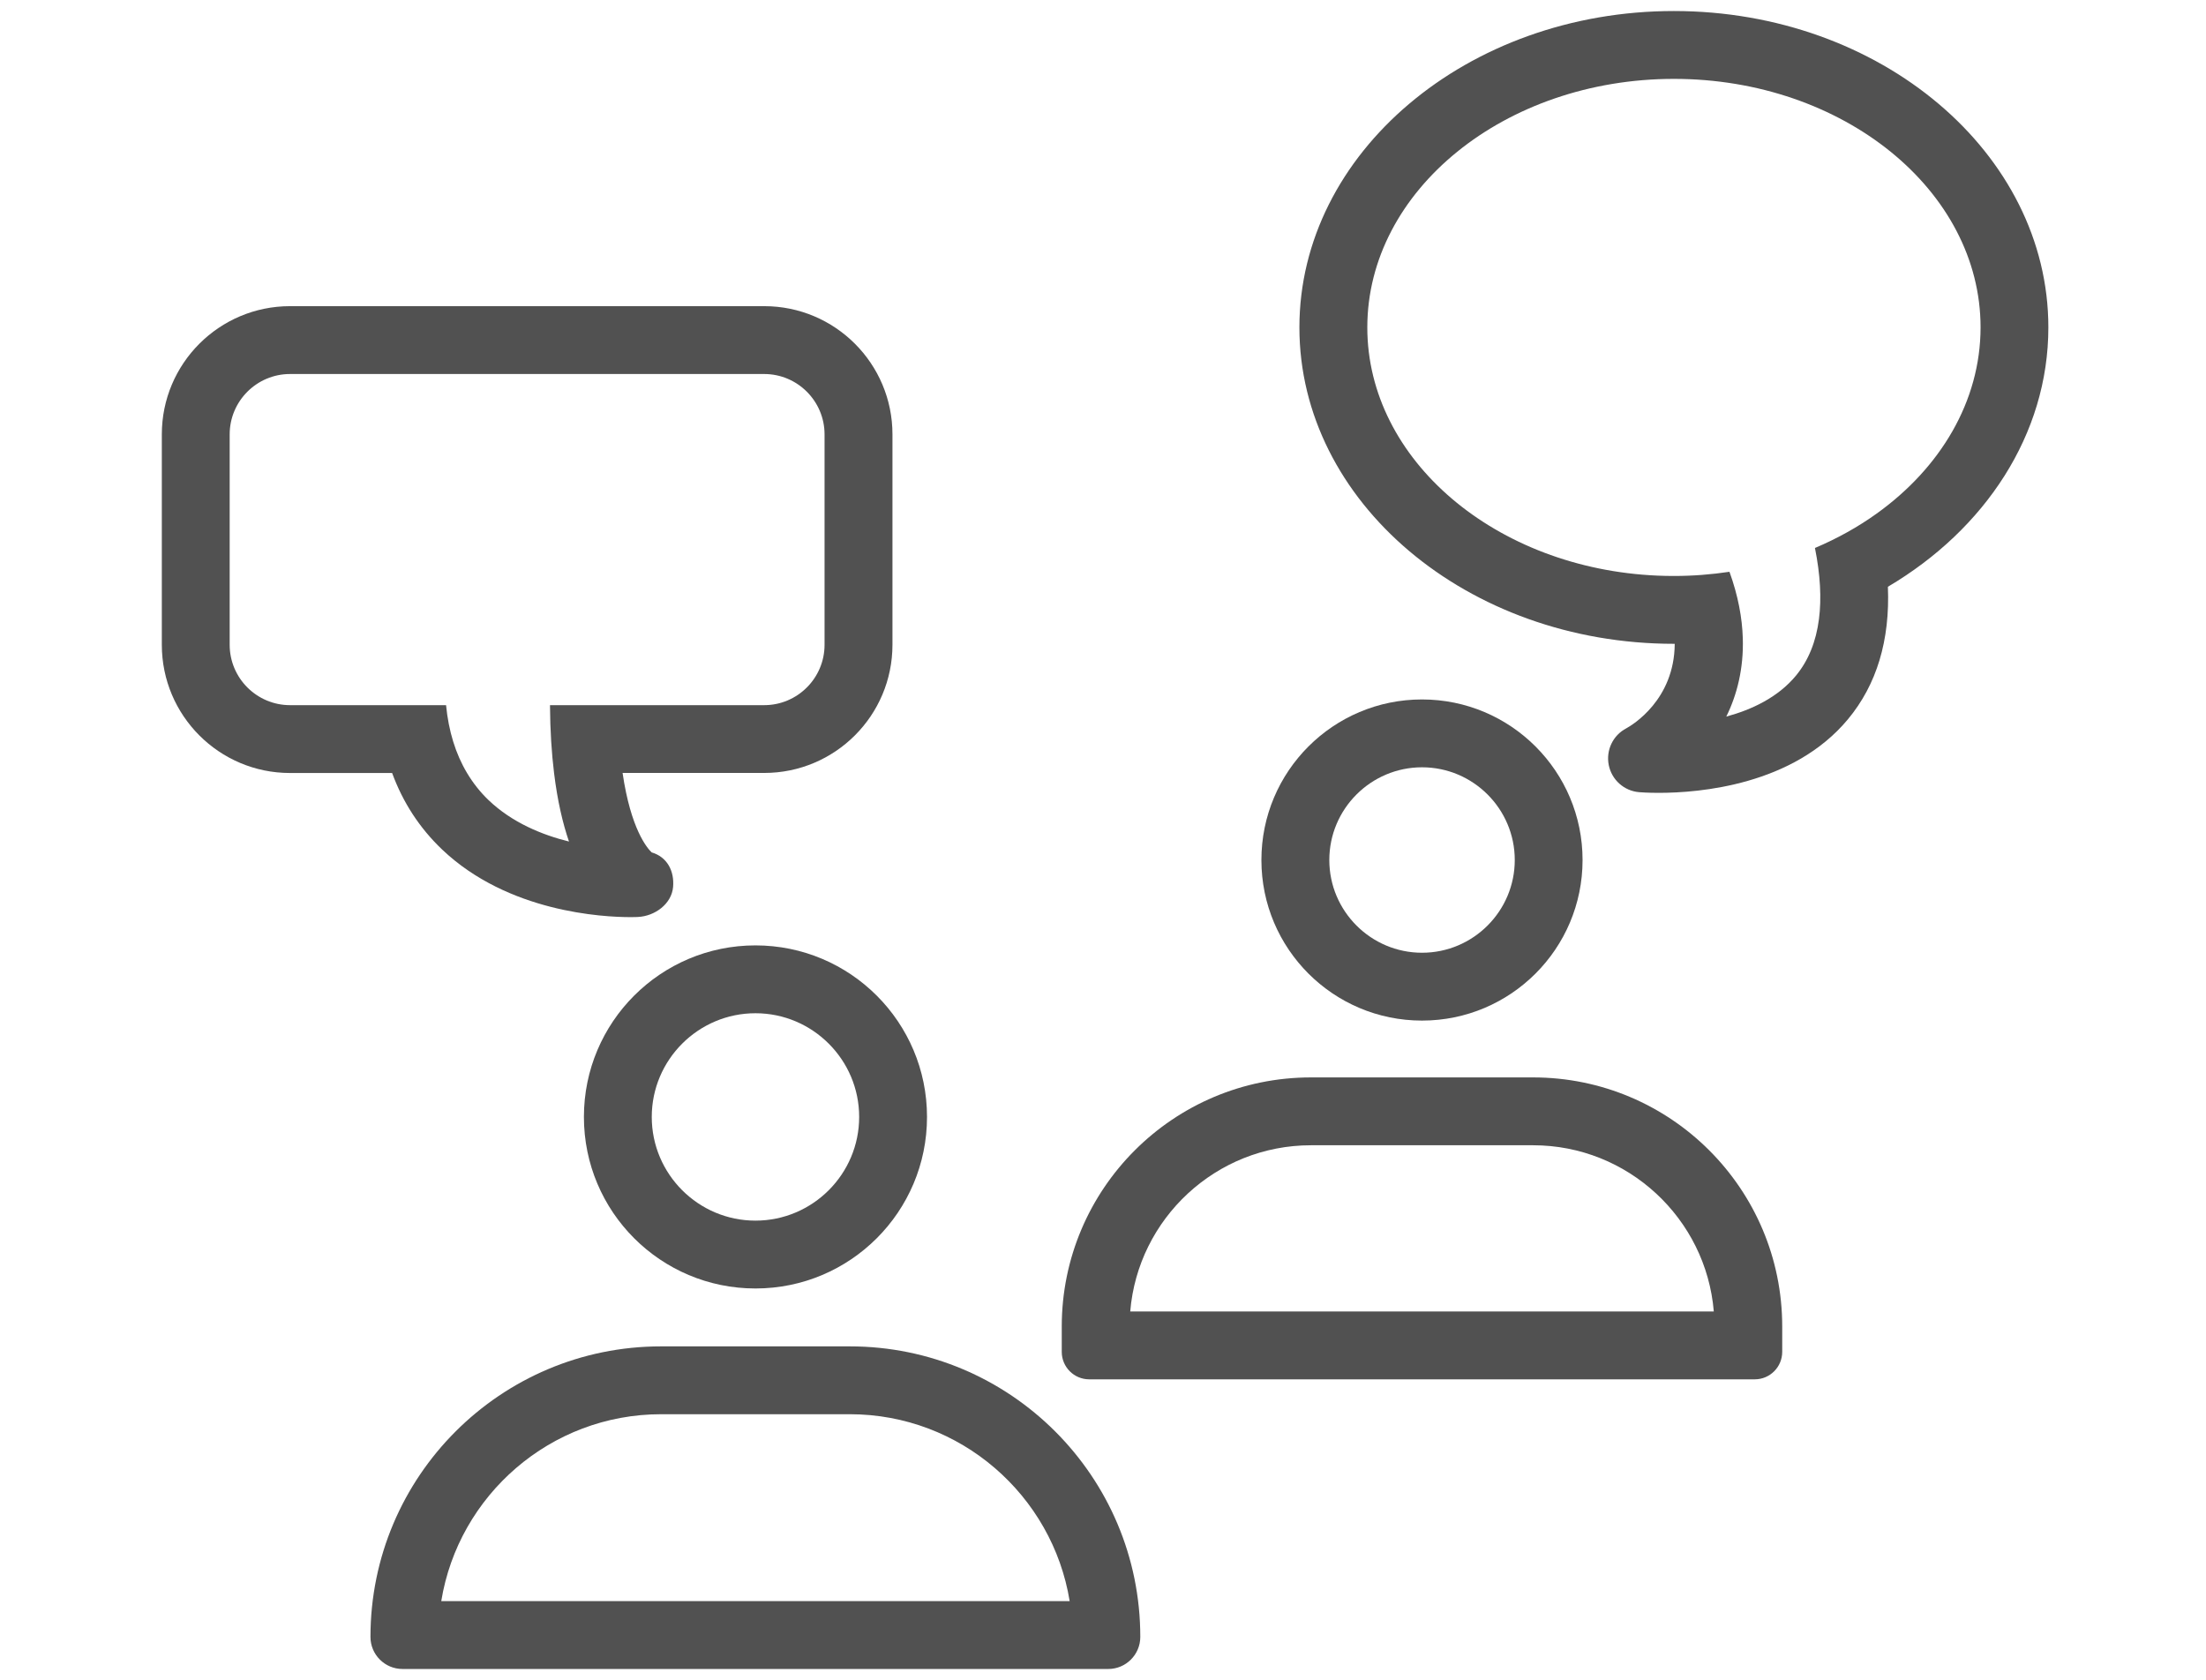
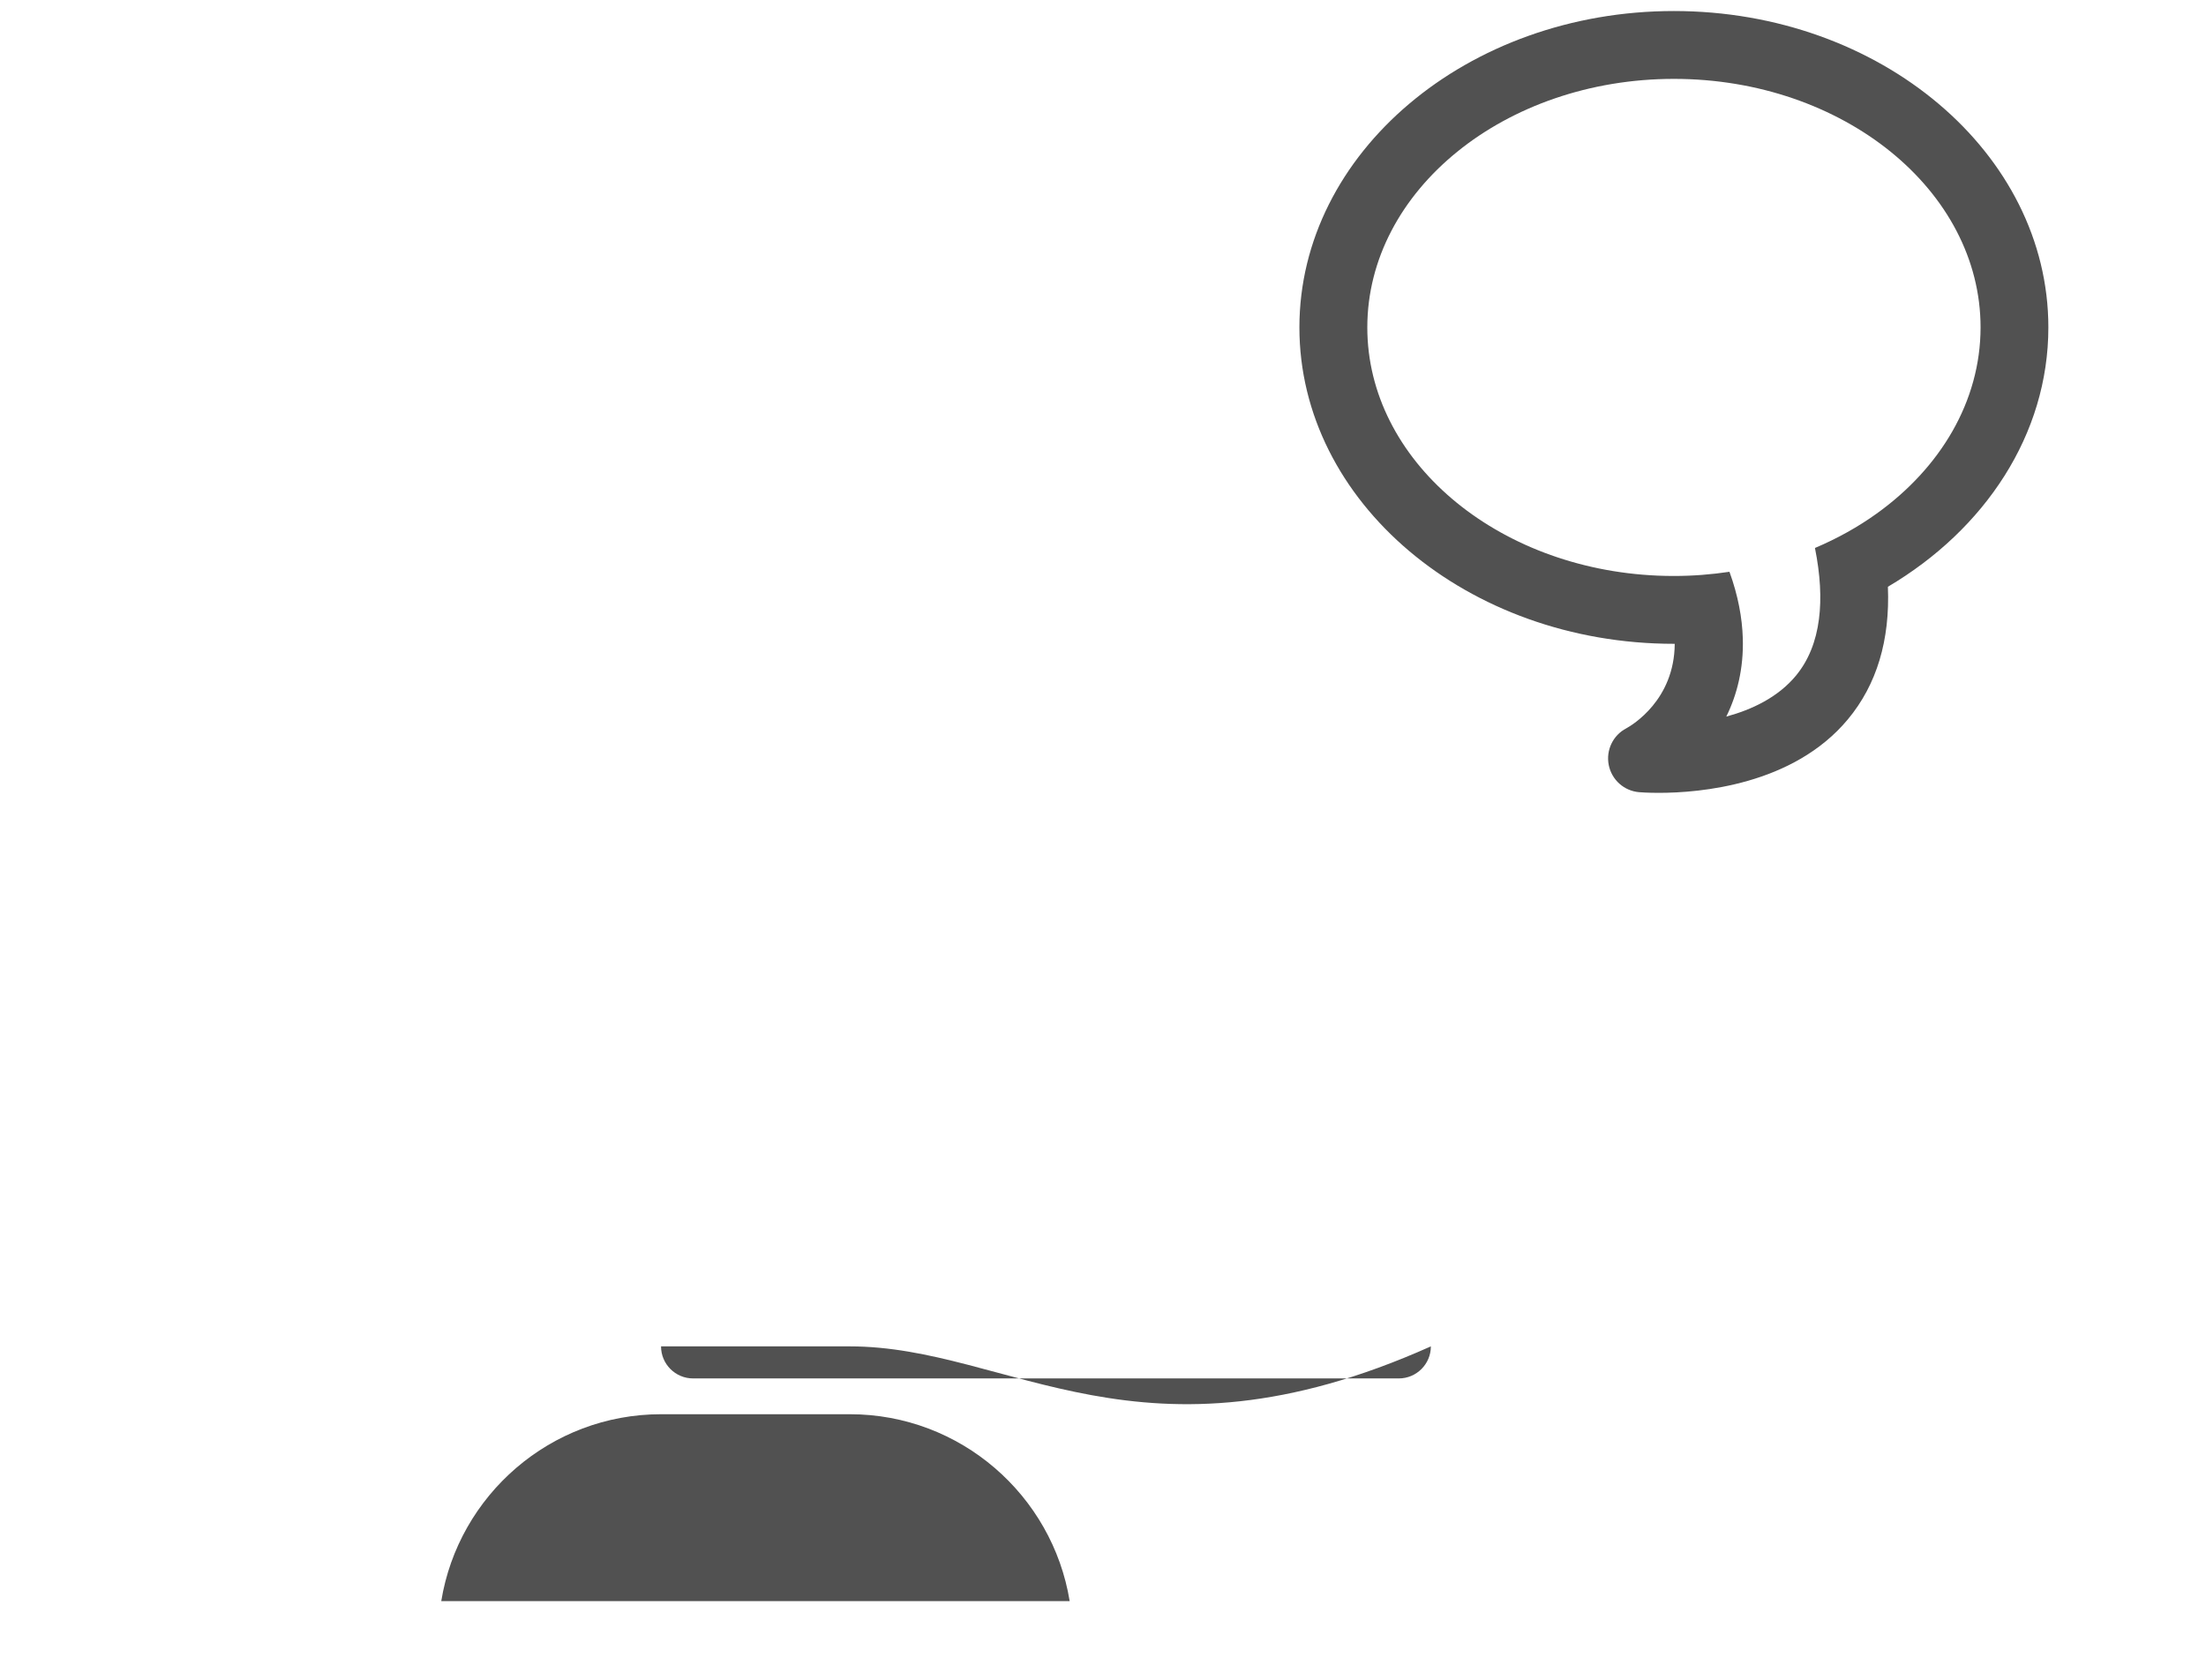
<svg xmlns="http://www.w3.org/2000/svg" version="1.1" id="Vrstva_1" x="0px" y="0px" width="390.15px" height="297.13px" viewBox="0 0 390.15 297.13" style="enable-background:new 0 0 390.15 297.13;" xml:space="preserve">
  <style type="text/css">
	.st0{fill:#515151;}
</style>
  <g>
-     <path class="st0" d="M133.61,167.21c-16.76,0-30.34,13.58-30.34,30.34s13.58,30.34,30.34,30.34c16.76,0,30.34-13.58,30.34-30.34   S150.36,167.21,133.61,167.21z M133.61,215.89c-10.11,0-18.34-8.23-18.34-18.34s8.23-18.34,18.34-18.34   c10.11,0,18.34,8.23,18.34,18.34S143.72,215.89,133.61,215.89z" />
-     <path class="st0" d="M150.29,238.13h-33.38c-28.38,0-51.39,23.01-51.39,51.39v0c0,3.13,2.54,5.67,5.67,5.67h124.81   c3.13,0,5.67-2.54,5.67-5.67v0C201.68,261.14,178.67,238.13,150.29,238.13z M78.04,283.19c3.04-18.72,19.31-33.06,38.88-33.06   h33.38c19.56,0,35.84,14.34,38.88,33.06H78.04z" />
-     <path class="st0" d="M279.89,152.11c0-15.68-12.71-28.4-28.4-28.4c-15.68,0-28.4,12.71-28.4,28.4s12.71,28.4,28.4,28.4   C267.18,180.51,279.89,167.79,279.89,152.11z M235.1,152.11c0-9.04,7.36-16.4,16.4-16.4c9.04,0,16.4,7.36,16.4,16.4   s-7.36,16.4-16.4,16.4C242.46,168.51,235.1,161.15,235.1,152.11z" />
-     <path class="st0" d="M271.14,190.56h-39.29c-24.34,0-44.07,19.73-44.07,44.07v4.47c0,2.69,2.18,4.86,4.86,4.86h117.7   c2.69,0,4.86-2.18,4.86-4.86v-4.47C315.21,210.29,295.48,190.56,271.14,190.56z M199.89,231.96c1.36-16.44,15.17-29.4,31.96-29.4   h39.29c16.78,0,30.6,12.96,31.96,29.4H199.89z" />
-     <path class="st0" d="M78.19,150.25c11.68,11.11,28.45,11.96,33.32,11.96c0.76,0,1.23-0.02,1.34-0.03c2.98-0.15,5.92-2.3,6.19-5.28   c0.26-2.88-1.08-5.35-3.79-6.14c-0.8-0.76-3.69-4.13-5.14-14.05h25.05c12.52,0,22.68-10.15,22.68-22.68V76.83   c0-12.52-10.15-22.68-22.68-22.68H51.3c-12.52,0-22.68,10.15-22.68,22.68v37.21c0,12.52,10.15,22.68,22.68,22.68h18.05   C71.26,141.93,74.21,146.46,78.19,150.25z M51.3,124.72c-5.89,0-10.68-4.79-10.68-10.68V76.83c0-5.89,4.79-10.68,10.68-10.68h83.85   c5.89,0,10.68,4.79,10.68,10.68v37.21c0,5.89-4.79,10.68-10.68,10.68h-25.88h-12c0.03,4.52,0.29,8.5,0.72,12   c0.6,4.93,1.54,8.91,2.64,12.12c-4.73-1.17-10.06-3.34-14.23-7.33c-1.48-1.42-2.74-3.02-3.8-4.79c-2.02-3.38-3.26-7.39-3.71-12   H66.85H51.3z" />
+     <path class="st0" d="M150.29,238.13h-33.38v0c0,3.13,2.54,5.67,5.67,5.67h124.81   c3.13,0,5.67-2.54,5.67-5.67v0C201.68,261.14,178.67,238.13,150.29,238.13z M78.04,283.19c3.04-18.72,19.31-33.06,38.88-33.06   h33.38c19.56,0,35.84,14.34,38.88,33.06H78.04z" />
    <path class="st0" d="M362.27,57.91c0-30.86-29.71-55.96-66.23-55.96s-66.23,25.1-66.23,55.96s29.71,55.96,66.23,55.96   c0.05,0,0.1,0,0.15,0c-0.06,9.91-7.49,14.36-8.57,14.95c-2.36,1.23-3.62,3.88-3.1,6.49c0.52,2.61,2.7,4.57,5.35,4.8   c0.22,0.02,1.5,0.12,3.5,0.12c7.21,0,23.76-1.36,33.45-13.01c5.1-6.13,7.46-13.99,7.07-23.44   C351.03,93.66,362.27,76.88,362.27,57.91z M331.9,90.84c-3.3,2.37-6.97,4.41-10.91,6.08c0.95,4.73,1.18,8.92,0.71,12.57   c-0.51,4-1.87,7.35-4.08,10.02c-3.18,3.84-7.81,6.01-12.31,7.23c1.9-3.86,3.08-8.49,2.92-13.84c-0.11-3.6-0.82-7.52-2.36-11.77   c-3.19,0.48-6.47,0.74-9.83,0.74c-0.97,0-1.93-0.02-2.88-0.06c-28.57-1.22-51.34-20.44-51.34-43.9c0-24.24,24.33-43.96,54.23-43.96   s54.23,19.72,54.23,43.96C350.27,71.01,343.15,82.78,331.9,90.84z" />
  </g>
</svg>